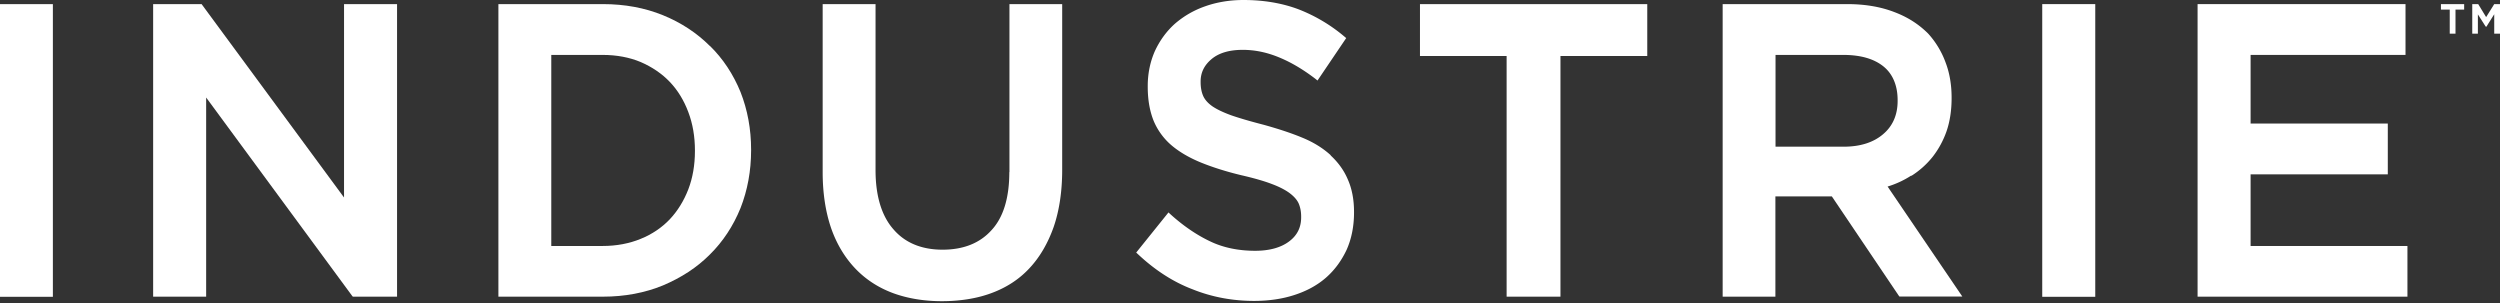
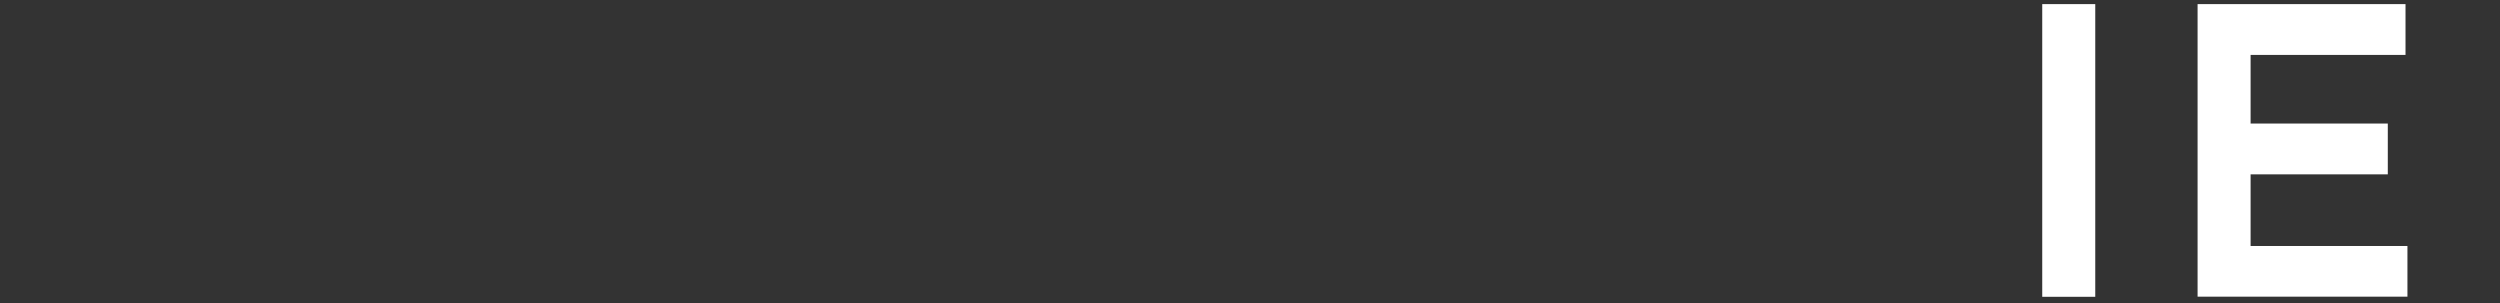
<svg xmlns="http://www.w3.org/2000/svg" viewBox="0 0 371 45">
  <rect x="0" y="0" width="371" height="45" fill="#333333" stroke="none" />
  <g fill="#fff" fill-rule="evenodd">
-     <path d="M362.236 1.423h1.305V5h.856V1.423h1.284V.61h-3.445zM370.144.61l-1.203 1.93L367.78.63l-.041-.02h-.856V5h.835V2.134l1.142 1.789.061.04h.061l1.162-1.85V5H371V.61zM7.847.61H0v43.435h7.847zM51.055 29.309 30.02.752 29.92.61h-7.194v43.415h7.867V14.472l21.645 29.41.122.143h6.563V.61h-7.867z" />
-     <path d="M81.81 8.15h7.622c2.1 0 3.995.366 5.646 1.057 1.691.732 3.159 1.728 4.32 2.948 1.183 1.24 2.1 2.744 2.752 4.491.652 1.728.978 3.618.978 5.671v.122c0 2.033-.326 3.943-.978 5.65-.652 1.688-1.569 3.192-2.751 4.452-1.162 1.22-2.61 2.215-4.321 2.906-1.671.691-3.587 1.057-5.646 1.057H81.81V8.151Zm23.54-1.32c-1.957-1.952-4.28-3.476-6.97-4.574C95.69 1.16 92.693.61 89.493.61h-15.53v43.415h15.53c3.22 0 6.217-.57 8.887-1.667 2.69-1.138 5.034-2.642 6.97-4.594 1.936-1.91 3.465-4.227 4.545-6.89 1.039-2.642 1.569-5.528 1.569-8.557v-.122c0-3.028-.53-5.894-1.569-8.536-1.08-2.643-2.609-4.96-4.545-6.85v.02Z" fill-rule="nonzero" />
-     <path d="M149.782 25.549c0 3.841-.897 6.748-2.67 8.638-1.732 1.91-4.158 2.866-7.235 2.866-3.078 0-5.544-.996-7.276-3.008-1.753-1.972-2.67-4.94-2.67-8.801V.61h-7.847v24.939c0 3.11.428 5.874 1.243 8.272.815 2.358 2.038 4.39 3.587 6.017 1.549 1.626 3.424 2.845 5.605 3.658 2.161.793 4.606 1.2 7.256 1.2 2.649 0 5.177-.387 7.358-1.2 2.201-.813 4.096-2.032 5.625-3.679 1.549-1.646 2.751-3.72 3.607-6.138.836-2.44 1.264-5.285 1.264-8.476V.61h-7.827v24.939h-.02ZM197.473 23.029c-1.141-1.037-2.527-1.911-4.219-2.602-1.61-.67-3.526-1.301-5.727-1.91-1.895-.488-3.505-.956-4.749-1.383-1.243-.447-2.221-.915-2.894-1.382-.652-.467-1.1-.976-1.345-1.545-.245-.569-.367-1.26-.367-2.012v-.101c0-1.342.55-2.42 1.61-3.314 1.08-.914 2.629-1.382 4.627-1.382 1.814 0 3.566.366 5.36 1.098 1.794.732 3.587 1.789 5.421 3.191l.327.264 4.259-6.3-.265-.224a24.027 24.027 0 0 0-6.807-4.045C190.279.467 187.527 0 184.531 0c-2.038 0-3.974.325-5.686.935a13.694 13.694 0 0 0-4.505 2.602c-1.222 1.097-2.221 2.459-2.955 4.044-.693 1.565-1.06 3.313-1.06 5.183v.122c0 2.012.326 3.72.917 5.143a9.701 9.701 0 0 0 2.732 3.638c1.182.975 2.649 1.809 4.361 2.5 1.671.67 3.648 1.3 5.85 1.829 1.936.447 3.424.874 4.585 1.321 1.142.427 2.059.915 2.691 1.402.631.488 1.059.996 1.284 1.525.224.549.346 1.179.346 1.89v.122c0 1.504-.591 2.683-1.793 3.577-1.223.915-2.915 1.383-5.035 1.383-2.486 0-4.748-.468-6.685-1.403-1.977-.935-3.954-2.276-5.89-4.024l-.285-.265-4.79 5.956.265.244c2.487 2.337 5.197 4.105 8.092 5.203 2.873 1.158 5.951 1.727 9.13 1.727 2.161 0 4.158-.284 5.972-.873 1.834-.59 3.404-1.444 4.688-2.562 1.304-1.138 2.323-2.54 3.077-4.146.734-1.646 1.101-3.496 1.101-5.528v-.122c0-1.789-.306-3.394-.897-4.736-.571-1.382-1.447-2.581-2.568-3.618M210.723 8.313h12.86v35.712h7.99V8.313h12.881V.61h-33.731z" />
-     <path d="M263.489 8.15h10.048c2.568 0 4.566.57 5.992 1.728 1.346 1.098 2.079 2.805 2.079 4.98v.122c0 2.073-.733 3.74-2.16 4.939-1.427 1.22-3.383 1.85-5.85 1.85h-10.109V8.15Zm20.157 17.948a12.75 12.75 0 0 0 3.16-2.825 13.348 13.348 0 0 0 2.078-3.842c.49-1.443.734-3.09.734-4.837v-.122c0-1.91-.306-3.7-.917-5.265a12.964 12.964 0 0 0-2.568-4.227c-1.406-1.403-3.057-2.46-5.075-3.212C279.04.996 276.717.61 274.128.61h-18.485v43.415h7.826V29.146h8.377l9.905 14.696.122.162h9.335L280.12 27.683a13.843 13.843 0 0 0 3.506-1.626l.02.04Z" fill-rule="nonzero" />
    <path d="M310.936.61h-7.868v43.435h7.868zM333.988 25.874h20.361v-7.54h-20.361V8.15h22.99V.61h-30.857v43.415h31.143v-7.52h-23.276z" />
  </g>
</svg>